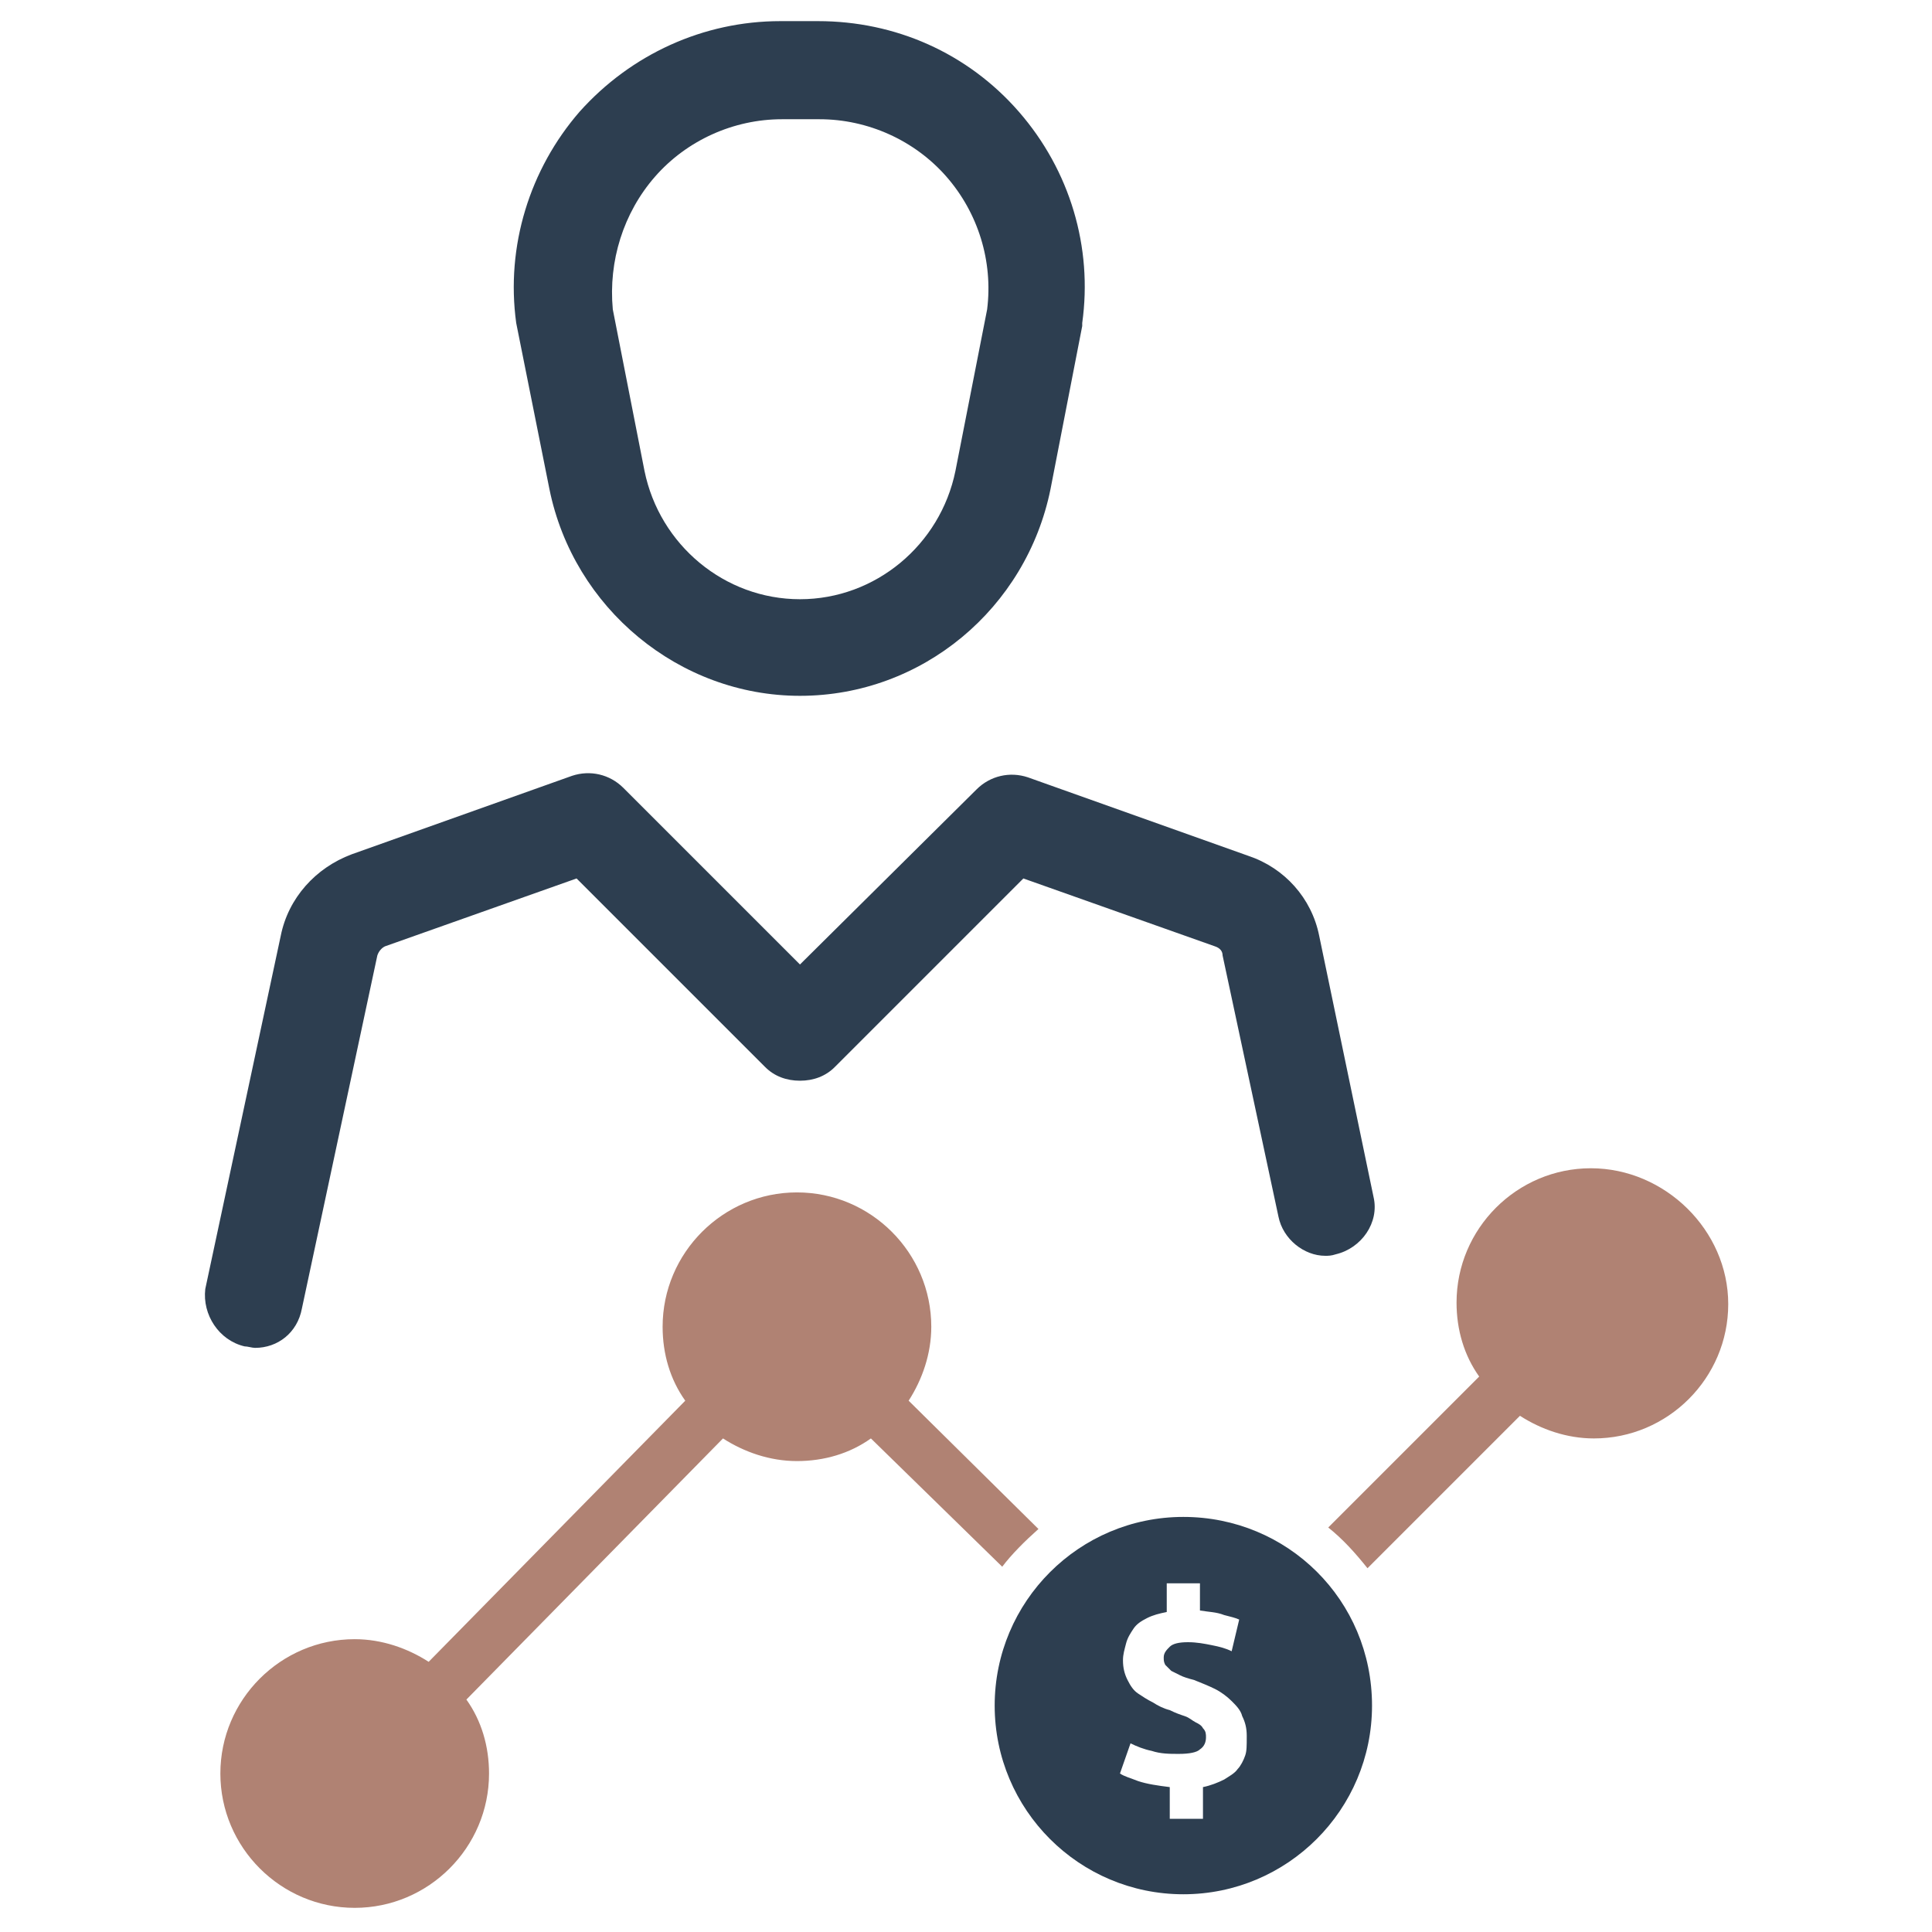
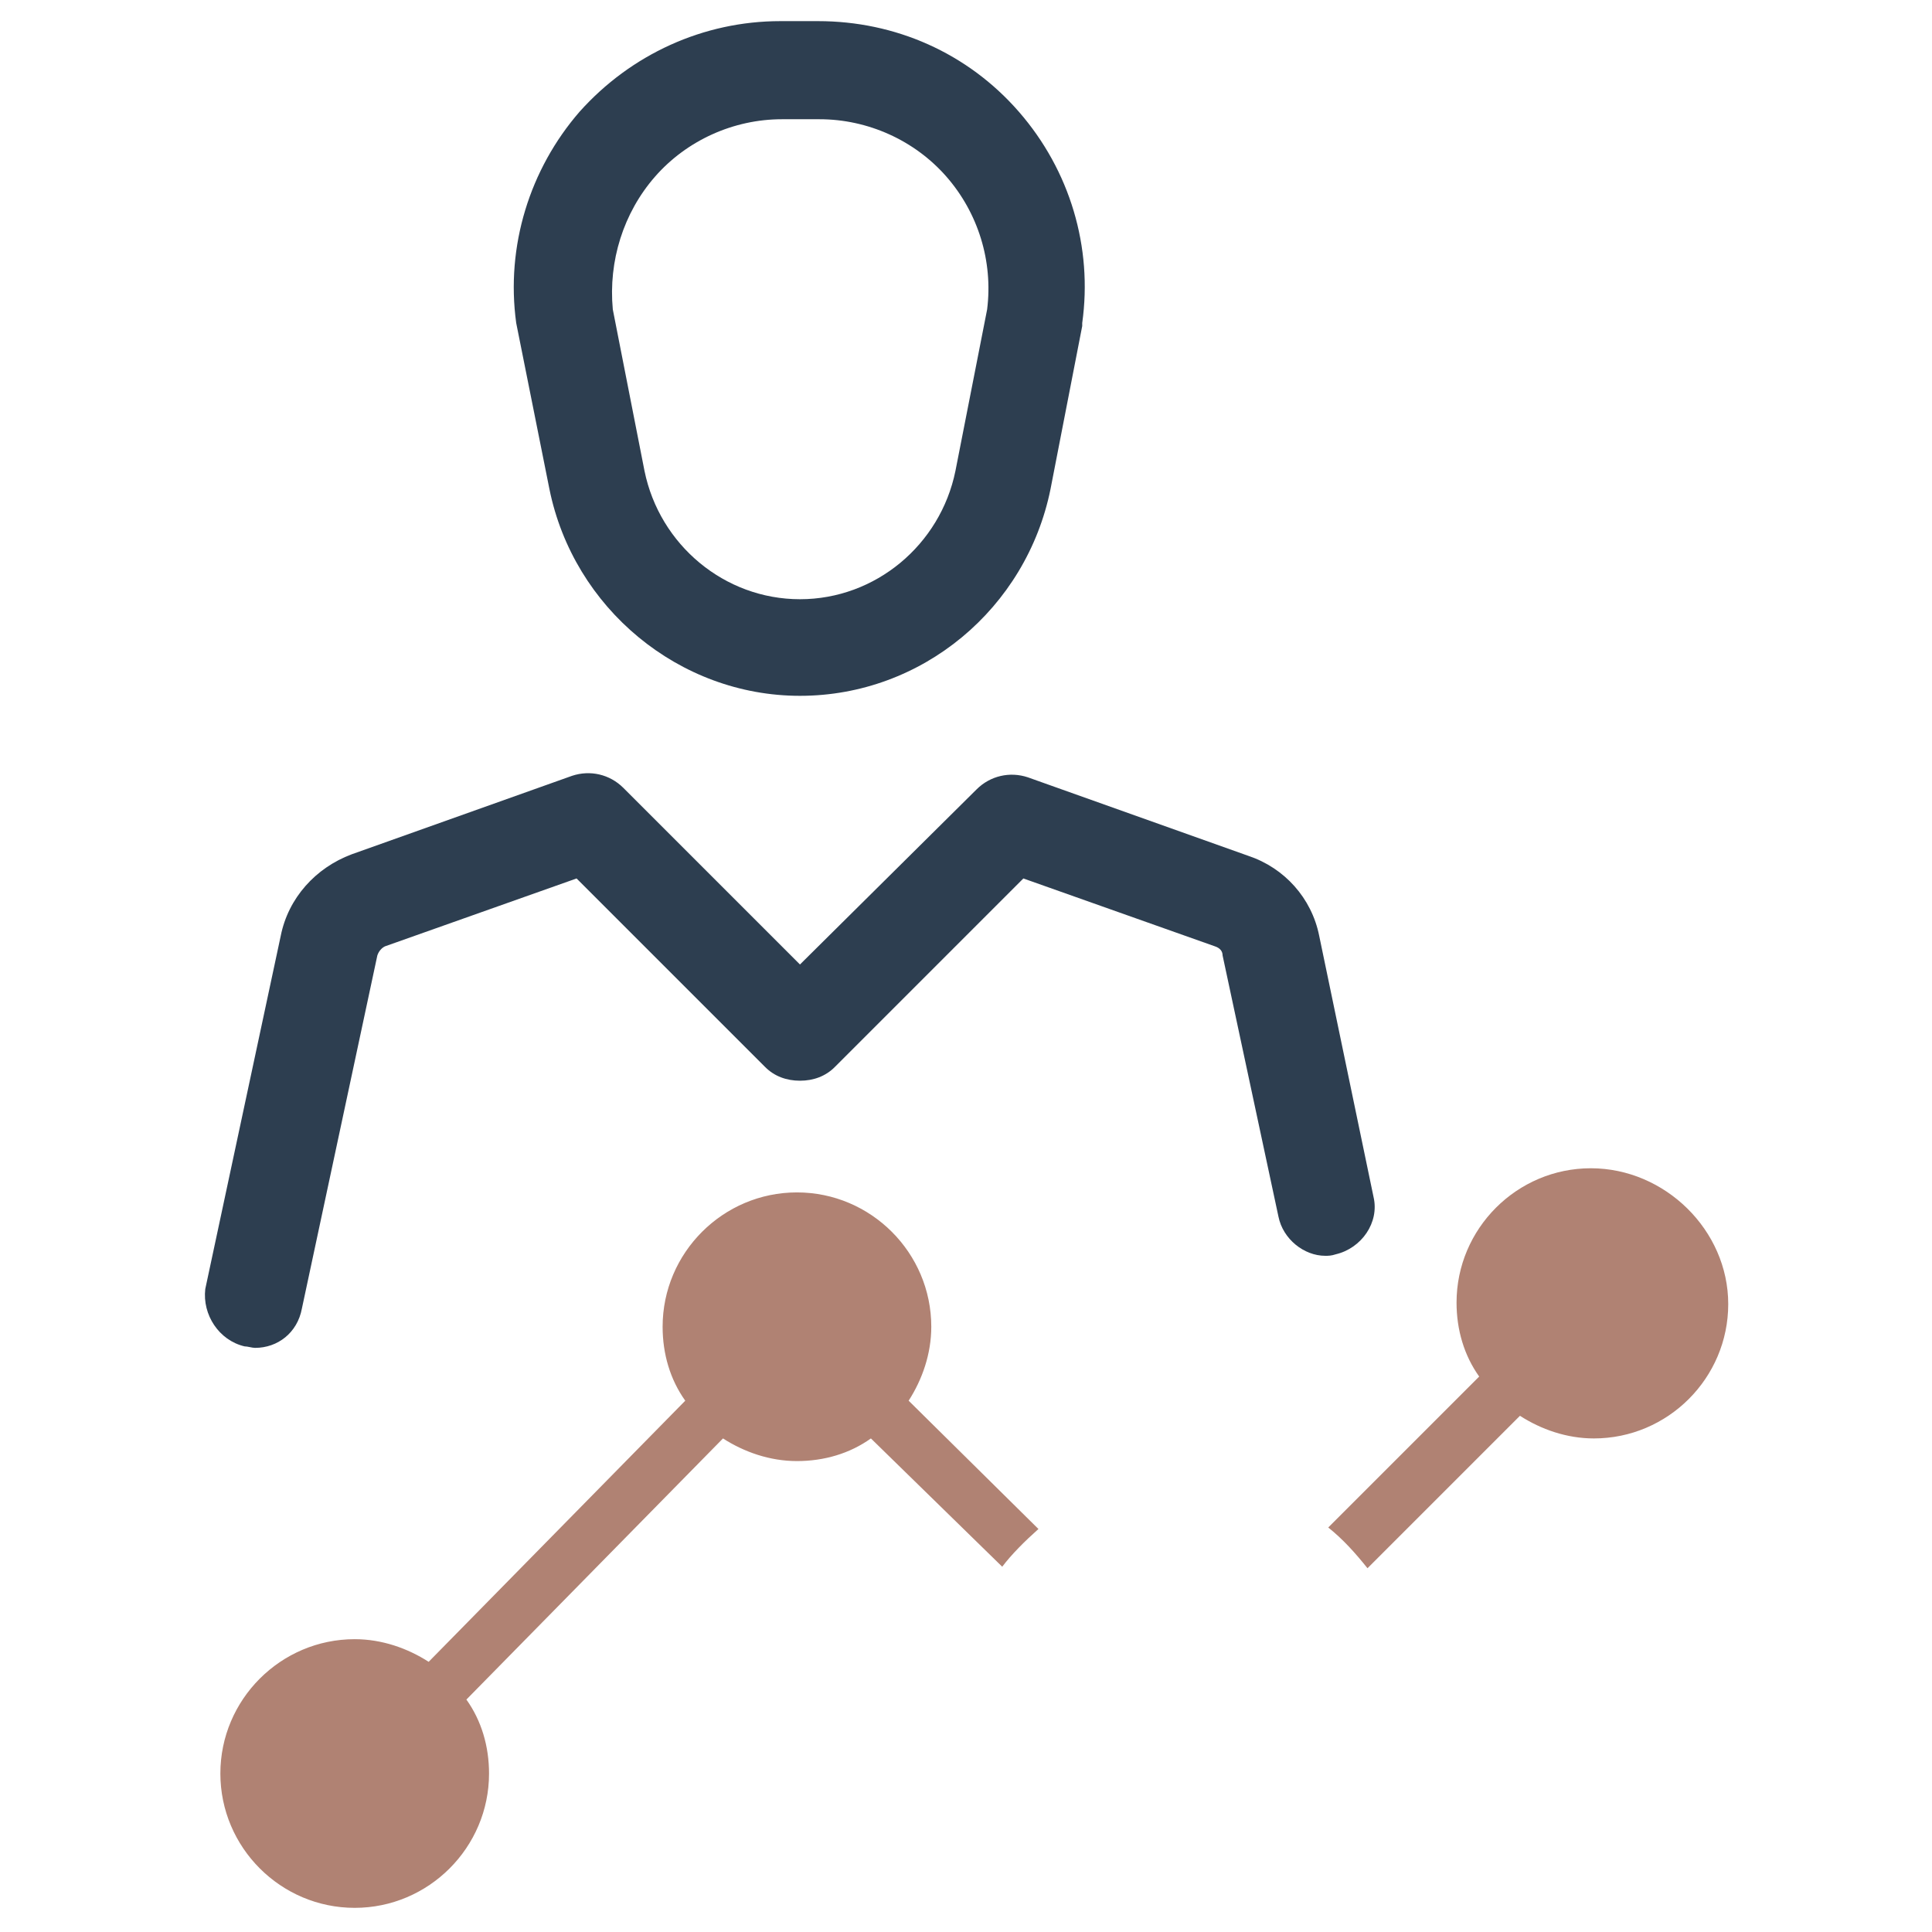
<svg xmlns="http://www.w3.org/2000/svg" width="128" height="128" viewBox="0 0 128 128" fill="none">
-   <path d="M78.4 100.5C71.5 100.5 65.9 106.1 65.9 113C65.9 119.9 71.5 125.5 78.4 125.5C85.3 125.5 90.9 119.9 90.9 113C90.9 106 85.3 100.5 78.4 100.5ZM82.5 116.3C82.4 116.6 82.2 117 82 117.2C81.8 117.5 81.4 117.7 81.1 117.9C80.7 118.1 80.2 118.3 79.7 118.4V120.5H77.5V118.4C76.7 118.3 76 118.2 75.4 118C74.9 117.8 74.5 117.7 74.2 117.5L74.9 115.5C75.3 115.7 75.8 115.9 76.3 116C76.9 116.2 77.5 116.2 78.1 116.2C78.8 116.2 79.3 116.1 79.5 115.9C79.8 115.7 79.9 115.4 79.9 115.1C79.9 114.9 79.9 114.7 79.7 114.5C79.6 114.3 79.4 114.2 79.2 114.1C79 114 78.8 113.8 78.5 113.7C78.2 113.6 77.9 113.5 77.5 113.3C77.1 113.2 76.7 113 76.4 112.8C76 112.6 75.7 112.4 75.4 112.2C75.1 112 74.9 111.7 74.7 111.3C74.5 110.9 74.4 110.5 74.4 110C74.4 109.6 74.5 109.3 74.6 108.9C74.7 108.5 74.9 108.2 75.1 107.9C75.3 107.6 75.6 107.4 76 107.2C76.4 107 76.8 106.9 77.3 106.8V104.9H79.5V106.7C80.1 106.8 80.6 106.8 81.1 107C81.5 107.1 81.9 107.2 82.1 107.3L81.6 109.4C81.2 109.2 80.8 109.1 80.3 109C79.8 108.9 79.3 108.8 78.7 108.8C78.1 108.8 77.7 108.9 77.5 109.1C77.3 109.3 77.1 109.5 77.1 109.8C77.1 110 77.1 110.1 77.2 110.3C77.3 110.4 77.4 110.5 77.6 110.7C77.8 110.8 78 110.9 78.2 111C78.4 111.1 78.7 111.2 79.1 111.3C79.6 111.5 80.1 111.7 80.5 111.9C80.9 112.1 81.3 112.4 81.6 112.7C81.9 113 82.2 113.3 82.3 113.7C82.5 114.1 82.6 114.5 82.6 115C82.6 115.7 82.6 116 82.5 116.3Z" fill="#2D3E50" />
  <path d="M68.8 101.3L60.2 92.8C61.1 91.4 61.7 89.7 61.7 87.9C61.7 83 57.7 79 52.8 79C47.9 79 43.9 83 43.9 87.9C43.9 89.7 44.4 91.4 45.4 92.8L28.4 110.1C27 109.2 25.3 108.6 23.5 108.6C18.6 108.6 14.6 112.6 14.6 117.5C14.6 122.4 18.6 126.4 23.5 126.4C28.4 126.4 32.4 122.4 32.4 117.5C32.4 115.7 31.9 114 30.9 112.6L47.9 95.3C49.3 96.2 51 96.8 52.8 96.8C54.6 96.8 56.3 96.3 57.7 95.3L66.4 103.8C67 103 67.9 102.1 68.8 101.3ZM105.4 77.4C100.5 77.4 96.5 81.4 96.5 86.3C96.5 88.1 97 89.8 98 91.2L88 101.2C89 102 89.8 102.9 90.6 103.9L100.7 93.8C102.1 94.7 103.8 95.3 105.6 95.3C110.5 95.3 114.5 91.3 114.5 86.4C114.5 81.5 110.3 77.4 105.4 77.4Z" fill="#B08273" />
  <path d="M36.4 32.4C38 40.3 45 46.1 53 46.1C61.1 46.1 68 40.3 69.6 32.4L71.7 21.6V21.4C72.4 16.4 70.9 11.3 67.5 7.4C64.1 3.5 59.3 1.4 54.2 1.4H51.7C46.6 1.4 41.8 3.6 38.4 7.4C35.1 11.2 33.5 16.3 34.2 21.4L36.4 32.4ZM43.4 11.7C45.5 9.3 48.6 7.9 51.8 7.9H54.3C57.5 7.9 60.6 9.3 62.7 11.7C64.8 14.1 65.8 17.3 65.4 20.5L63.3 31.2C62.3 36.1 58 39.7 53 39.7C48 39.7 43.7 36.1 42.7 31.2L40.6 20.5C40.3 17.3 41.3 14.1 43.4 11.7ZM16.2 89.2C16.4 89.2 16.7 89.3 16.9 89.3C18.4 89.3 19.7 88.3 20 86.7L25 63.3C25.1 63 25.3 62.8 25.5 62.7L38.2 58.2L50.7 70.7C51.3 71.3 52.1 71.6 53 71.6C53.9 71.6 54.7 71.3 55.3 70.7L67.8 58.2L80.5 62.7C80.8 62.8 81 63 81 63.3L84.7 80.6C85 82.1 86.4 83.2 87.8 83.2C88 83.2 88.2 83.2 88.5 83.1C90.2 82.7 91.4 81 91 79.3L87.4 62C86.9 59.5 85.1 57.5 82.7 56.7L68.1 51.5C66.9 51.1 65.6 51.4 64.7 52.3L53 63.9L41.3 52.2C40.4 51.3 39.1 51 37.9 51.4L23.3 56.6C20.9 57.5 19.1 59.5 18.6 62L13.6 85.4C13.4 87.1 14.5 88.8 16.2 89.2Z" fill="#2D3E50" />
</svg>